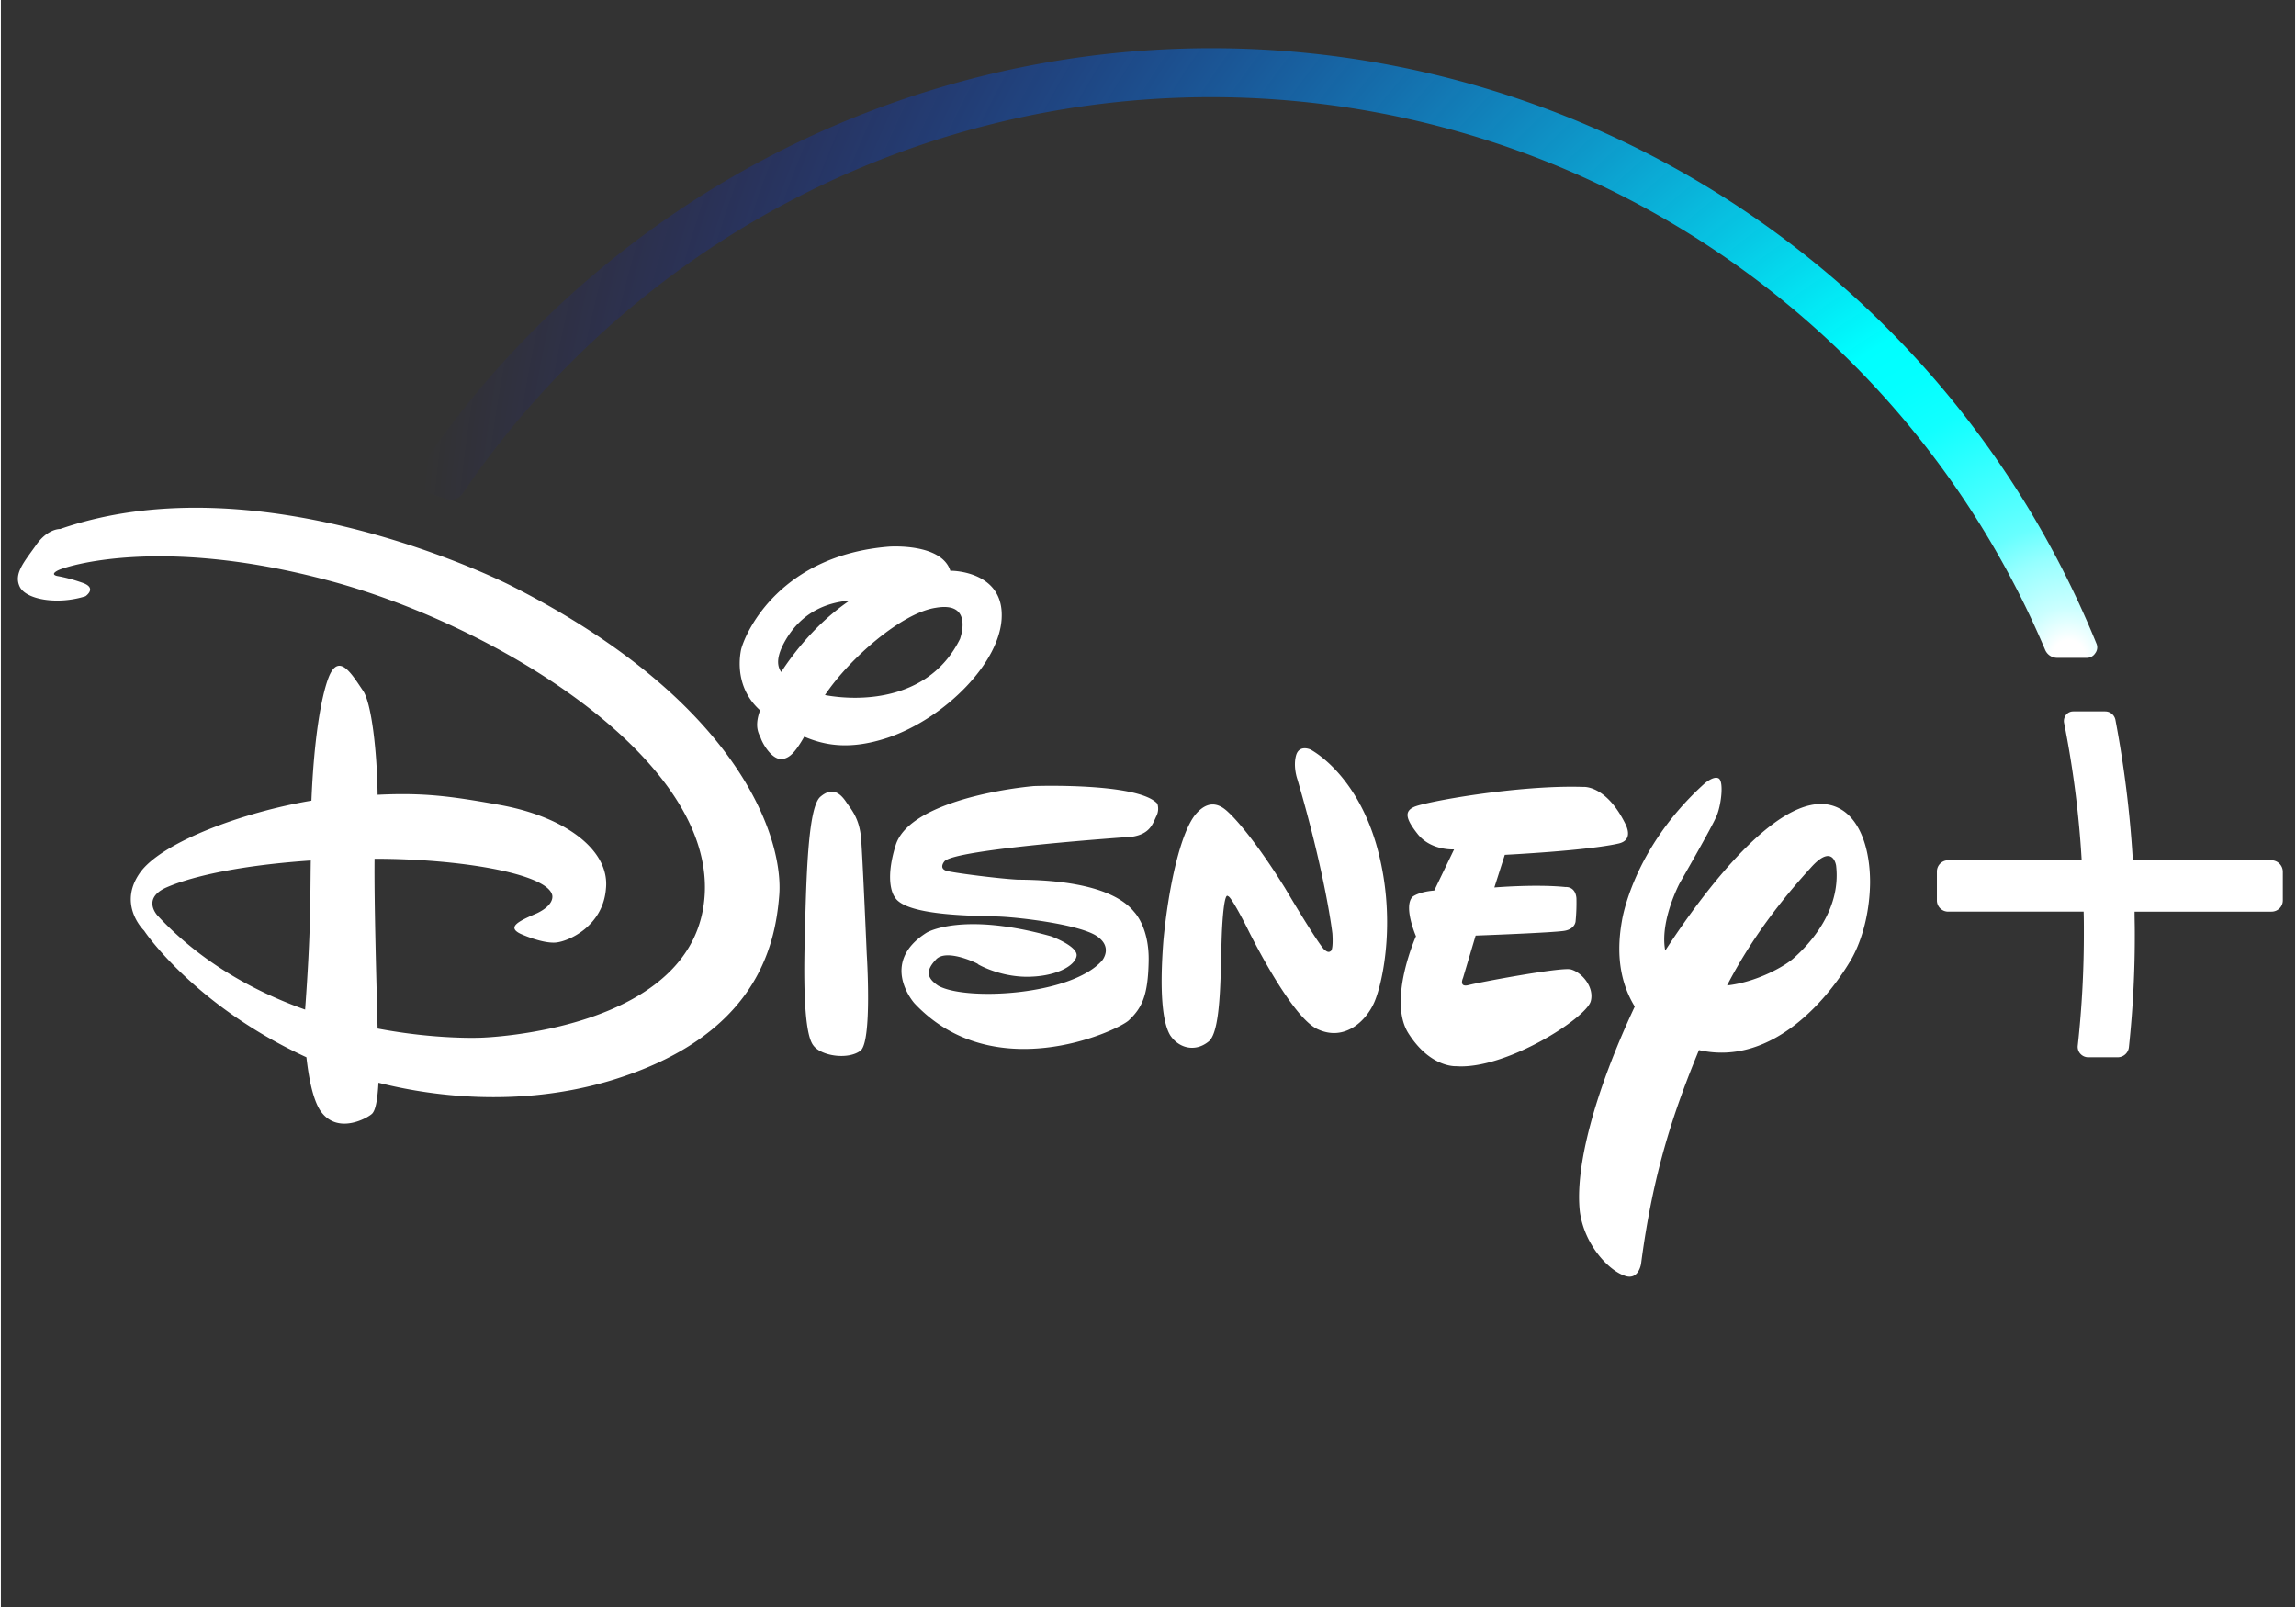
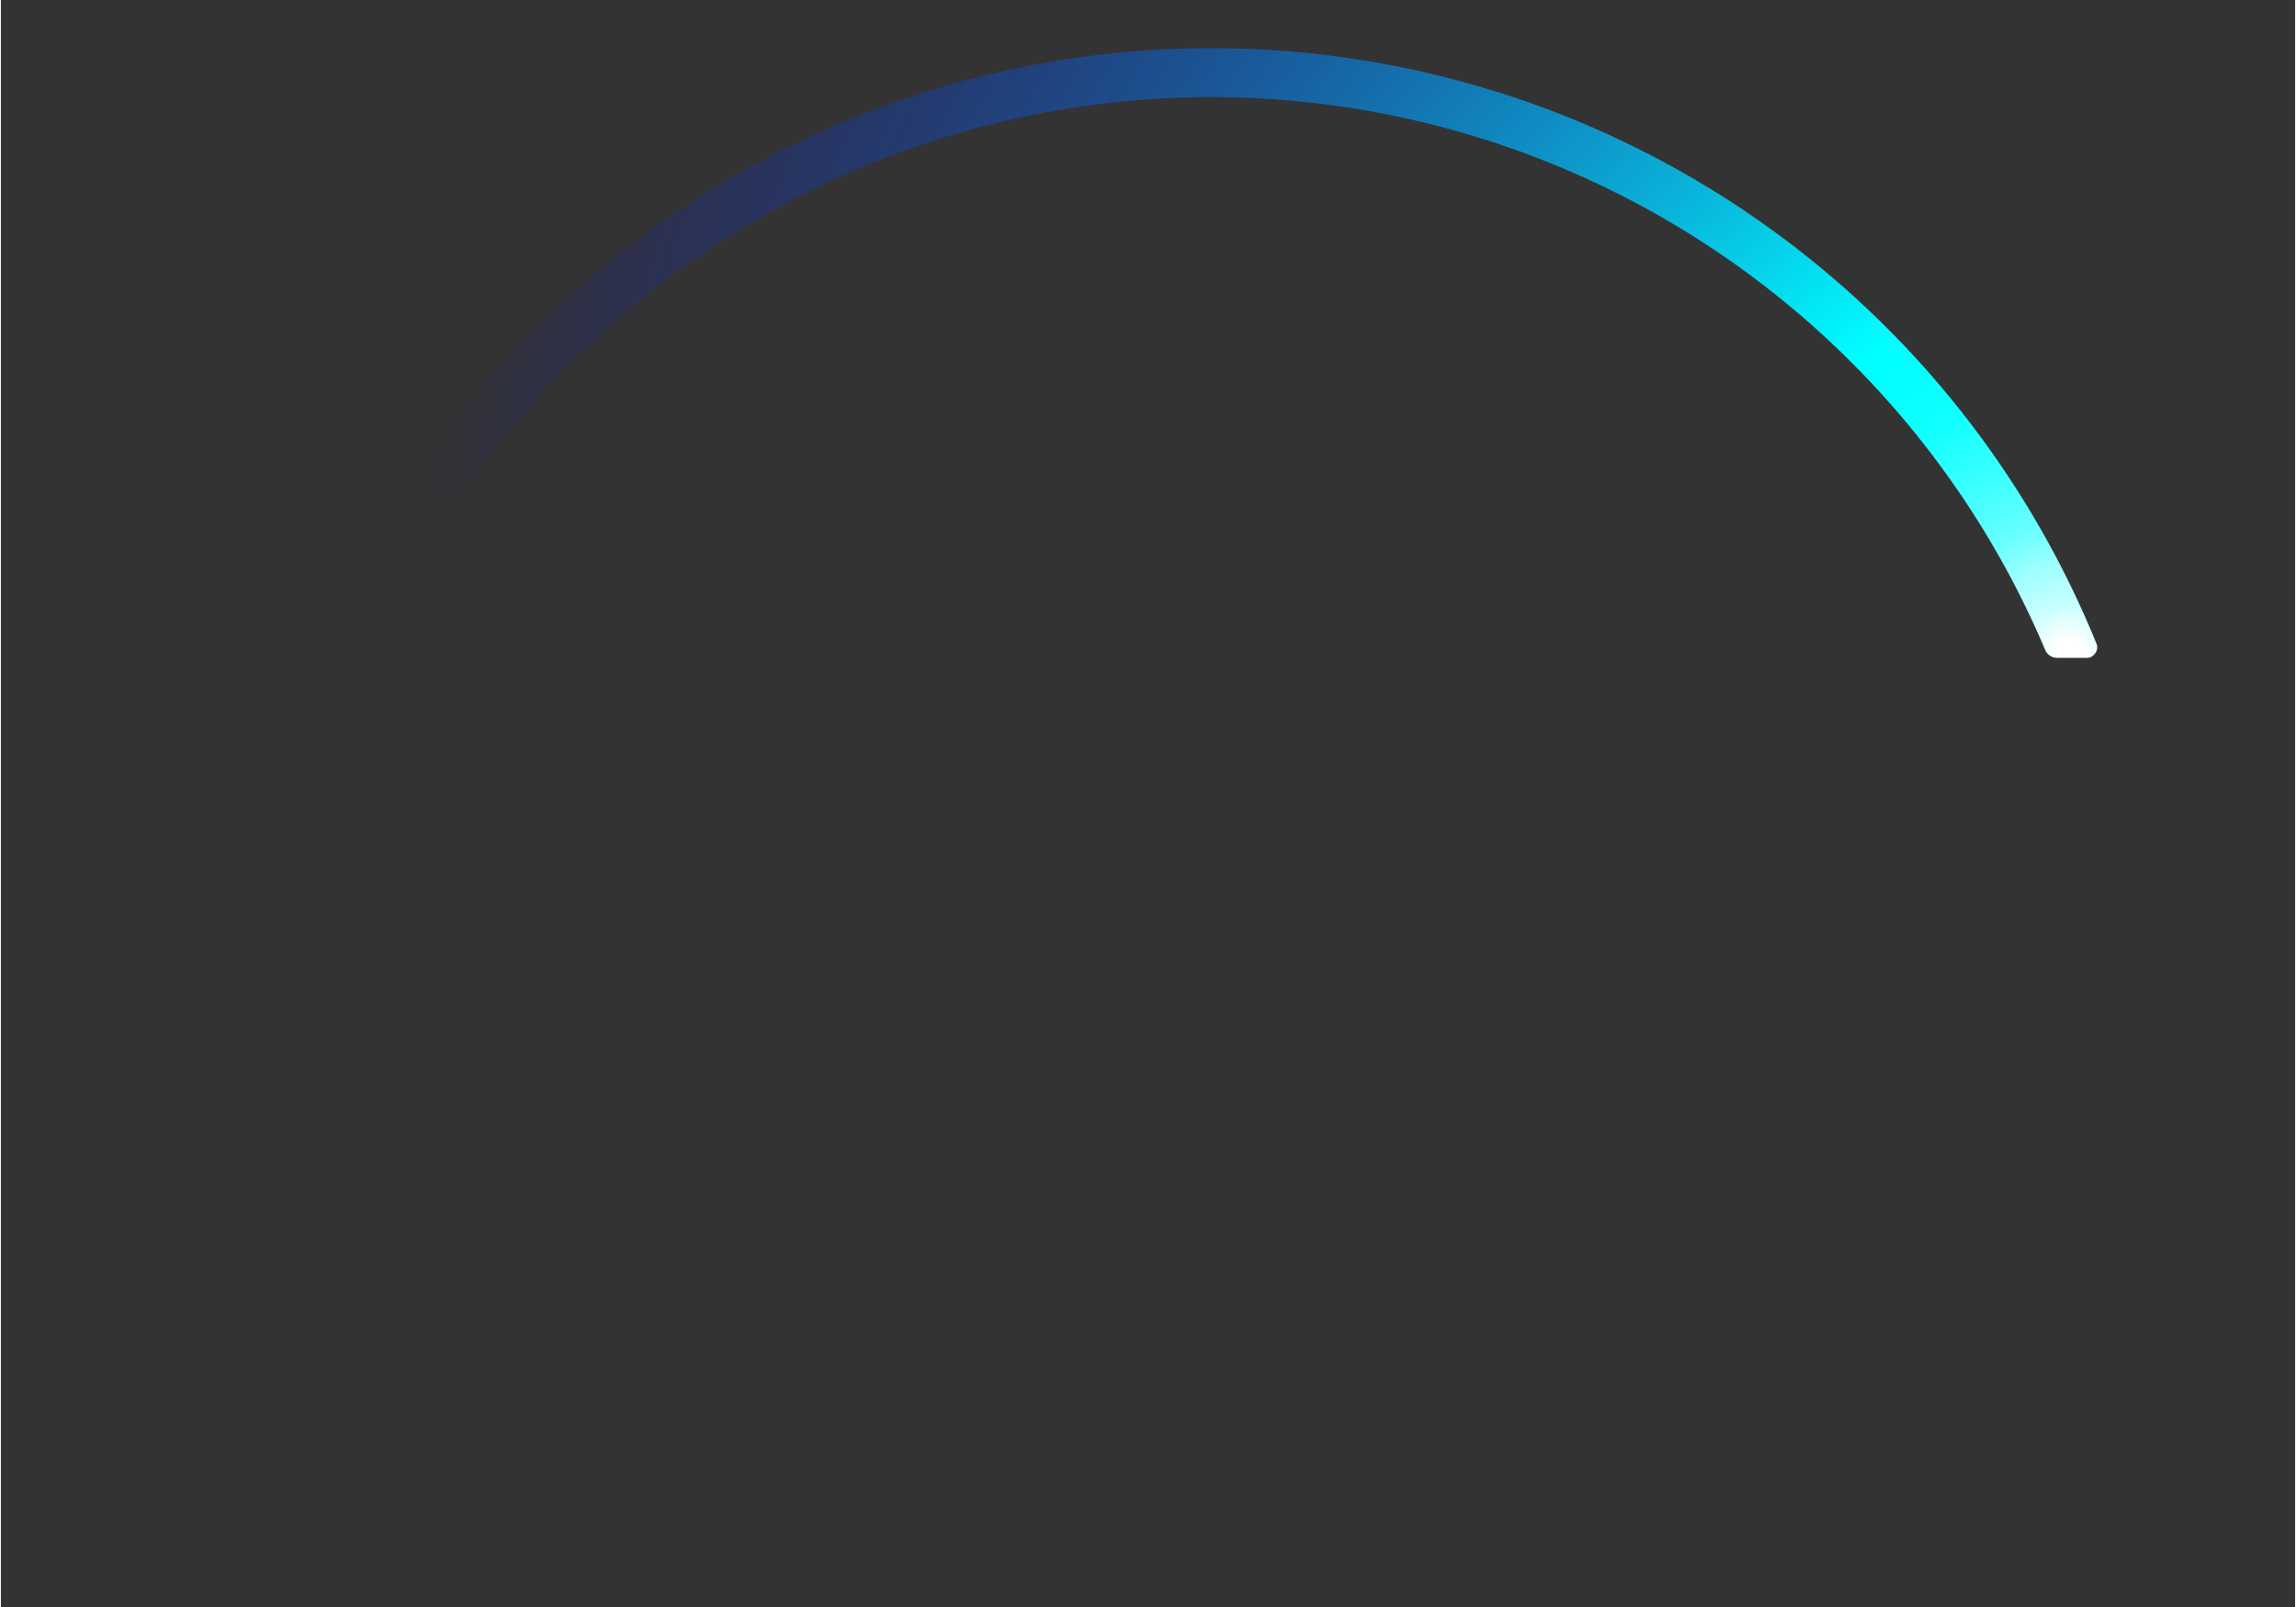
<svg xmlns="http://www.w3.org/2000/svg" height="738" viewBox="-5.349 -20.132 1053.891 738.495" width="1054">
  <rect x="-5.349" y="-20.132" width="1053.891" height="738.495" fill="#333333" stroke="none" />
  <radialGradient cx="944.52" cy="281.8" gradientTransform="matrix(1 0 0 -1 0 563.4)" gradientUnits="userSpaceOnUse" id="a" r="760.12">
    <stop offset=".01" stop-color="#fff" />
    <stop offset=".03" stop-color="#cbffff" />
    <stop offset=".06" stop-color="#96ffff" />
    <stop offset=".08" stop-color="#68ffff" />
    <stop offset=".11" stop-color="#43ffff" />
    <stop offset=".14" stop-color="#25ffff" />
    <stop offset=".16" stop-color="#1ff" />
    <stop offset=".19" stop-color="#04ffff" />
    <stop offset=".22" stop-color="#0ff" />
    <stop offset="1" stop-color="#00f" stop-opacity="0" />
  </radialGradient>
-   <path d="M737.8 367.4c-14.4 3.3-52.3 5.2-52.3 5.2l-4.8 15s18.9-1.6 32.7-.2c0 0 4.5-.5 5 5.1a86.46 86.46 0 0 1-.4 10.8s-.3 3.4-5.1 4.2c-5.2.9-40.8 2.2-40.8 2.2l-5.8 19.5s-2.1 4.5 2.7 3.2c4.5-1.2 41.8-8.2 46.7-7.2 5.2 1.3 11 8.2 9.3 14.6-2 7.8-39.2 31.6-61.9 29.9 0 0-11.9.8-22-15.3-9.4-15.3 3.6-44.4 3.6-44.4s-5.9-13.6-1.6-18.1c0 0 2.6-2.3 10-2.9l9.1-18.9s-10.4.7-16.6-6.9c-5.8-7.3-6.2-10.6-1.8-12.6 4.7-2.3 48-10.2 77.8-9.2 0 0 10.4-1 19.3 17-.1 0 4.3 7.3-3.1 9zM625.7 440c-3.8 9-13.9 18.6-26.4 12.6s-32.1-46.3-32.1-46.3-7.5-15-8.9-14.7c0 0-1.6-2.9-2.6 13.5s.2 48.3-6.3 53.3c-6.2 5-13.7 3-17.6-2.9-3.5-5.8-5-19.6-3.1-43.8 2.3-24.2 7.9-50 15.1-58.1s13-2.2 15.2-.1c0 0 9.6 8.7 25.5 34.3l2.8 4.7s14.4 24.2 15.9 24.1c0 0 1.2 1.1 2.2.3 1.5-.4.9-8.2.9-8.2s-3-26.3-16.1-70.9c0 0-2-5.6-.6-10.8s6.6-2.8 6.6-2.8 20.4 10.2 30.2 43.4c9.7 33.5 3.1 63.4-.7 72.4zm-100.2-85.3c-1.7 3.4-2.7 8.3-11.3 9.6 0 0-82.3 5.6-86.2 11.4 0 0-2.9 3.4 1.6 4.4s23.1 3.4 32.1 3.9c9.6.1 42 .4 53.6 14.9 0 0 6.9 6.9 6.6 22.5-.3 16-3.1 21.6-9.3 27.4-6.5 5.4-62.3 30.4-98.3-8 0 0-16.6-18.5 5.7-32.5 0 0 16.1-9.7 57 1.7 0 0 12.4 4.5 11.8 9-.7 4.8-10.2 9.9-24 9.6-13.4-.4-23.2-6.8-21.3-5.8 1.8.7-14.4-7.8-19.4-2-5 5.3-3.8 8.6 1.1 11.9 12.5 7.1 60.8 4.6 75.2-11.4 0 0 5.7-6.5-3-11.8-8.7-5-33.6-8-43.3-8.5-9.3-.5-43.9.1-48.9-9.1 0 0-5-6.2.5-23.8 5.8-18.4 46.1-25.5 63.5-27.1 0 0 47.9-1.7 56.7 8.1a7.52 7.52 0 0 1-.4 5.6zm-136 107.9c-5.8 4.3-18.1 2.4-21.6-2.4-3.5-4.3-4.7-21.4-4-48.2.7-27.1 1.3-60.7 7.1-66 6.2-5.4 10-.7 12.4 3 2.6 3.6 5.7 7.6 6.4 16.1s2.6 53.1 2.6 53.1 2.6 40.2-2.9 44.4zM402 318.8c-16.9 5.6-28.5 3.7-38.3-.5-4.3 7.5-6.8 9.8-10.1 10.3-4.8.5-9.1-7.2-9.9-9.7-.8-1.9-3.1-5.1-.3-12.7-9.6-8.6-10.3-20.2-8.7-28 2.4-9 18.6-43.2 67.9-47.2 0 0 24.1-1.8 28.2 11.1h.7s23.4.1 22.9 20.9c-.3 20.9-26 46.9-52.4 55.8zm-46-46.3c-5 8-5.2 12.8-2.9 16.1 5.7-8.7 16.1-22.4 31.4-32.8-11.8 1-21.7 6.1-28.5 16.7zm68.1-13.4c-15.5 2.3-39.5 23.1-50.9 40.1 17.5 3.2 48.4 2 62.1-25.9-.1 0 6.5-17.3-11.2-14.2zm420.8 161.1c-9.3 16.2-35.4 50-70.2 42.1-11.5 27.9-21.1 56-26.6 98.2 0 0-1.2 8.2-8 5.3-6.7-2.4-17.9-13.6-20.1-29.1-2.4-20.4 6.7-54.9 25.2-94.4-5.4-8.8-9.1-21.4-5.9-39.3 0 0 4.7-33.2 38-63.2 0 0 4-3.5 6.3-2.4 2.6 1.1 1.4 11.9-.7 17.1s-17 31-17 31-9.3 17.4-6.7 31.1c17.5-26.9 57.3-81.2 82-64.1 8.3 5.9 12.1 18.8 12.1 32.7-.1 12.3-3 25.3-8.4 35zm-7.2-42.6s-1.4-10.7-11.8 1.1c-9 9.9-25.2 28.6-38.3 53.9 13.7-1.5 26.9-9 30.9-12.8 6.5-5.8 21.6-21.4 19.2-42.2zm-485.5 13.6c-1.9 24.2-11.2 64.9-77.1 85-43.5 13.1-84.6 6.8-107 1.1-.5 8.9-1.5 12.7-2.9 14.2-1.9 1.9-16.1 10.1-23.9-1.5-3.5-5.5-5.3-15.5-6.3-24.4-50.4-23.2-73.6-56.6-74.5-58.1-1.1-1.1-12.6-13.1-1.1-27.8 10.8-13.3 46.1-26.6 77.9-32 1.1-27.2 4.3-47.7 8.1-57.1 4.6-10.9 10.4-1.1 15.4 6.3 4.2 5.5 6.7 29.2 6.9 48.1 20.8-1 33.1.5 56.3 4.7 30.2 5.5 50.4 20.9 48.6 38.4-1.3 17.2-17.1 24.3-23.1 24.8-6.3.5-16.1-4-16.1-4-6.7-3.2-.5-6 7.6-9.5 8.8-4.3 6.8-8.7 6.8-8.7-3.3-9.6-42.5-16.3-81.5-16.3-.2 21.5.9 57.2 1.4 78 27.3 5.2 47.7 4.2 47.7 4.2s99.6-2.8 102.6-66.4S218.7 265.4 143 246c-75.6-19.8-118.4-6-122.1-4.1-4 2-.3 2.6-.3 2.6a71.47 71.47 0 0 1 11.2 3c7.5 2.4 1.7 6.3 1.7 6.3-12.9 4.1-27.4 1.5-30.2-4.4s1.9-11.2 7.3-18.8c5.4-8 11.3-7.7 11.3-7.7 93.5-32.4 207.4 26.2 207.4 26.2C336 303.2 354.2 366.6 352.2 391.2zM70 387.9c-10.6 5.2-3.3 12.7-3.3 12.7 19.9 21.4 44.4 34.8 67.7 43.1 2.7-36.9 2.3-49.9 2.6-68.5-36.4 2.5-57.4 8.3-67 12.7zM1042.9 380.3v13.2a5.16 5.16 0 0 1-5.2 5.2h-62.9c0 3.3.1 6.2.1 8.9a480 480 0 0 1-2.7 53.3 5.19 5.19 0 0 1-5.1 4.7h-13.6a4.84 4.84 0 0 1-3.6-1.6 4.75 4.75 0 0 1-1.2-3.8 470.56 470.56 0 0 0 2.8-52.6c0-2.8 0-5.7-.1-8.9h-62.2a5.16 5.16 0 0 1-5.2-5.2v-13.2a5.16 5.16 0 0 1 5.2-5.2h61.3a460.85 460.85 0 0 0-8.1-63.2 4.6 4.6 0 0 1 .9-3.6 4.22 4.22 0 0 1 3.3-1.6h14.7a4.81 4.81 0 0 1 4.7 3.9 507.25 507.25 0 0 1 8 64.5h63.7a5.29 5.29 0 0 1 5.2 5.2z" fill="#fff" />
-   <path d="M202.2 206h-.1m-.7.1c-.3 0-.6-.1-.9-.1a2.77 2.77 0 0 0 .9.1zm0 0c-.3 0-.6-.1-.9-.1a2.77 2.77 0 0 0 .9.1z" fill="none" />
  <path d="M957.3 275.6a438.92 438.92 0 0 0-771.9-78 5.12 5.12 0 0 0-.6 4.5 4.88 4.88 0 0 0 3.2 3.2l11.4 3.9a7.47 7.47 0 0 0 2 .3 6.59 6.59 0 0 0 5.3-2.8A415.52 415.52 0 0 1 550.6 24.5a416.08 416.08 0 0 1 383.1 253.9 6 6 0 0 0 5.5 3.7h13.6a4.58 4.58 0 0 0 3.9-2.1 4.38 4.38 0 0 0 .6-4.4zm-755.9-69.5a2.92 2.92 0 0 1-.9-.2 2.92 2.92 0 0 0 .9.2zm735 74.2a4.05 4.05 0 0 0 .9.5c-.3-.2-.6-.3-.9-.5z" fill="url(#a)" />
</svg>